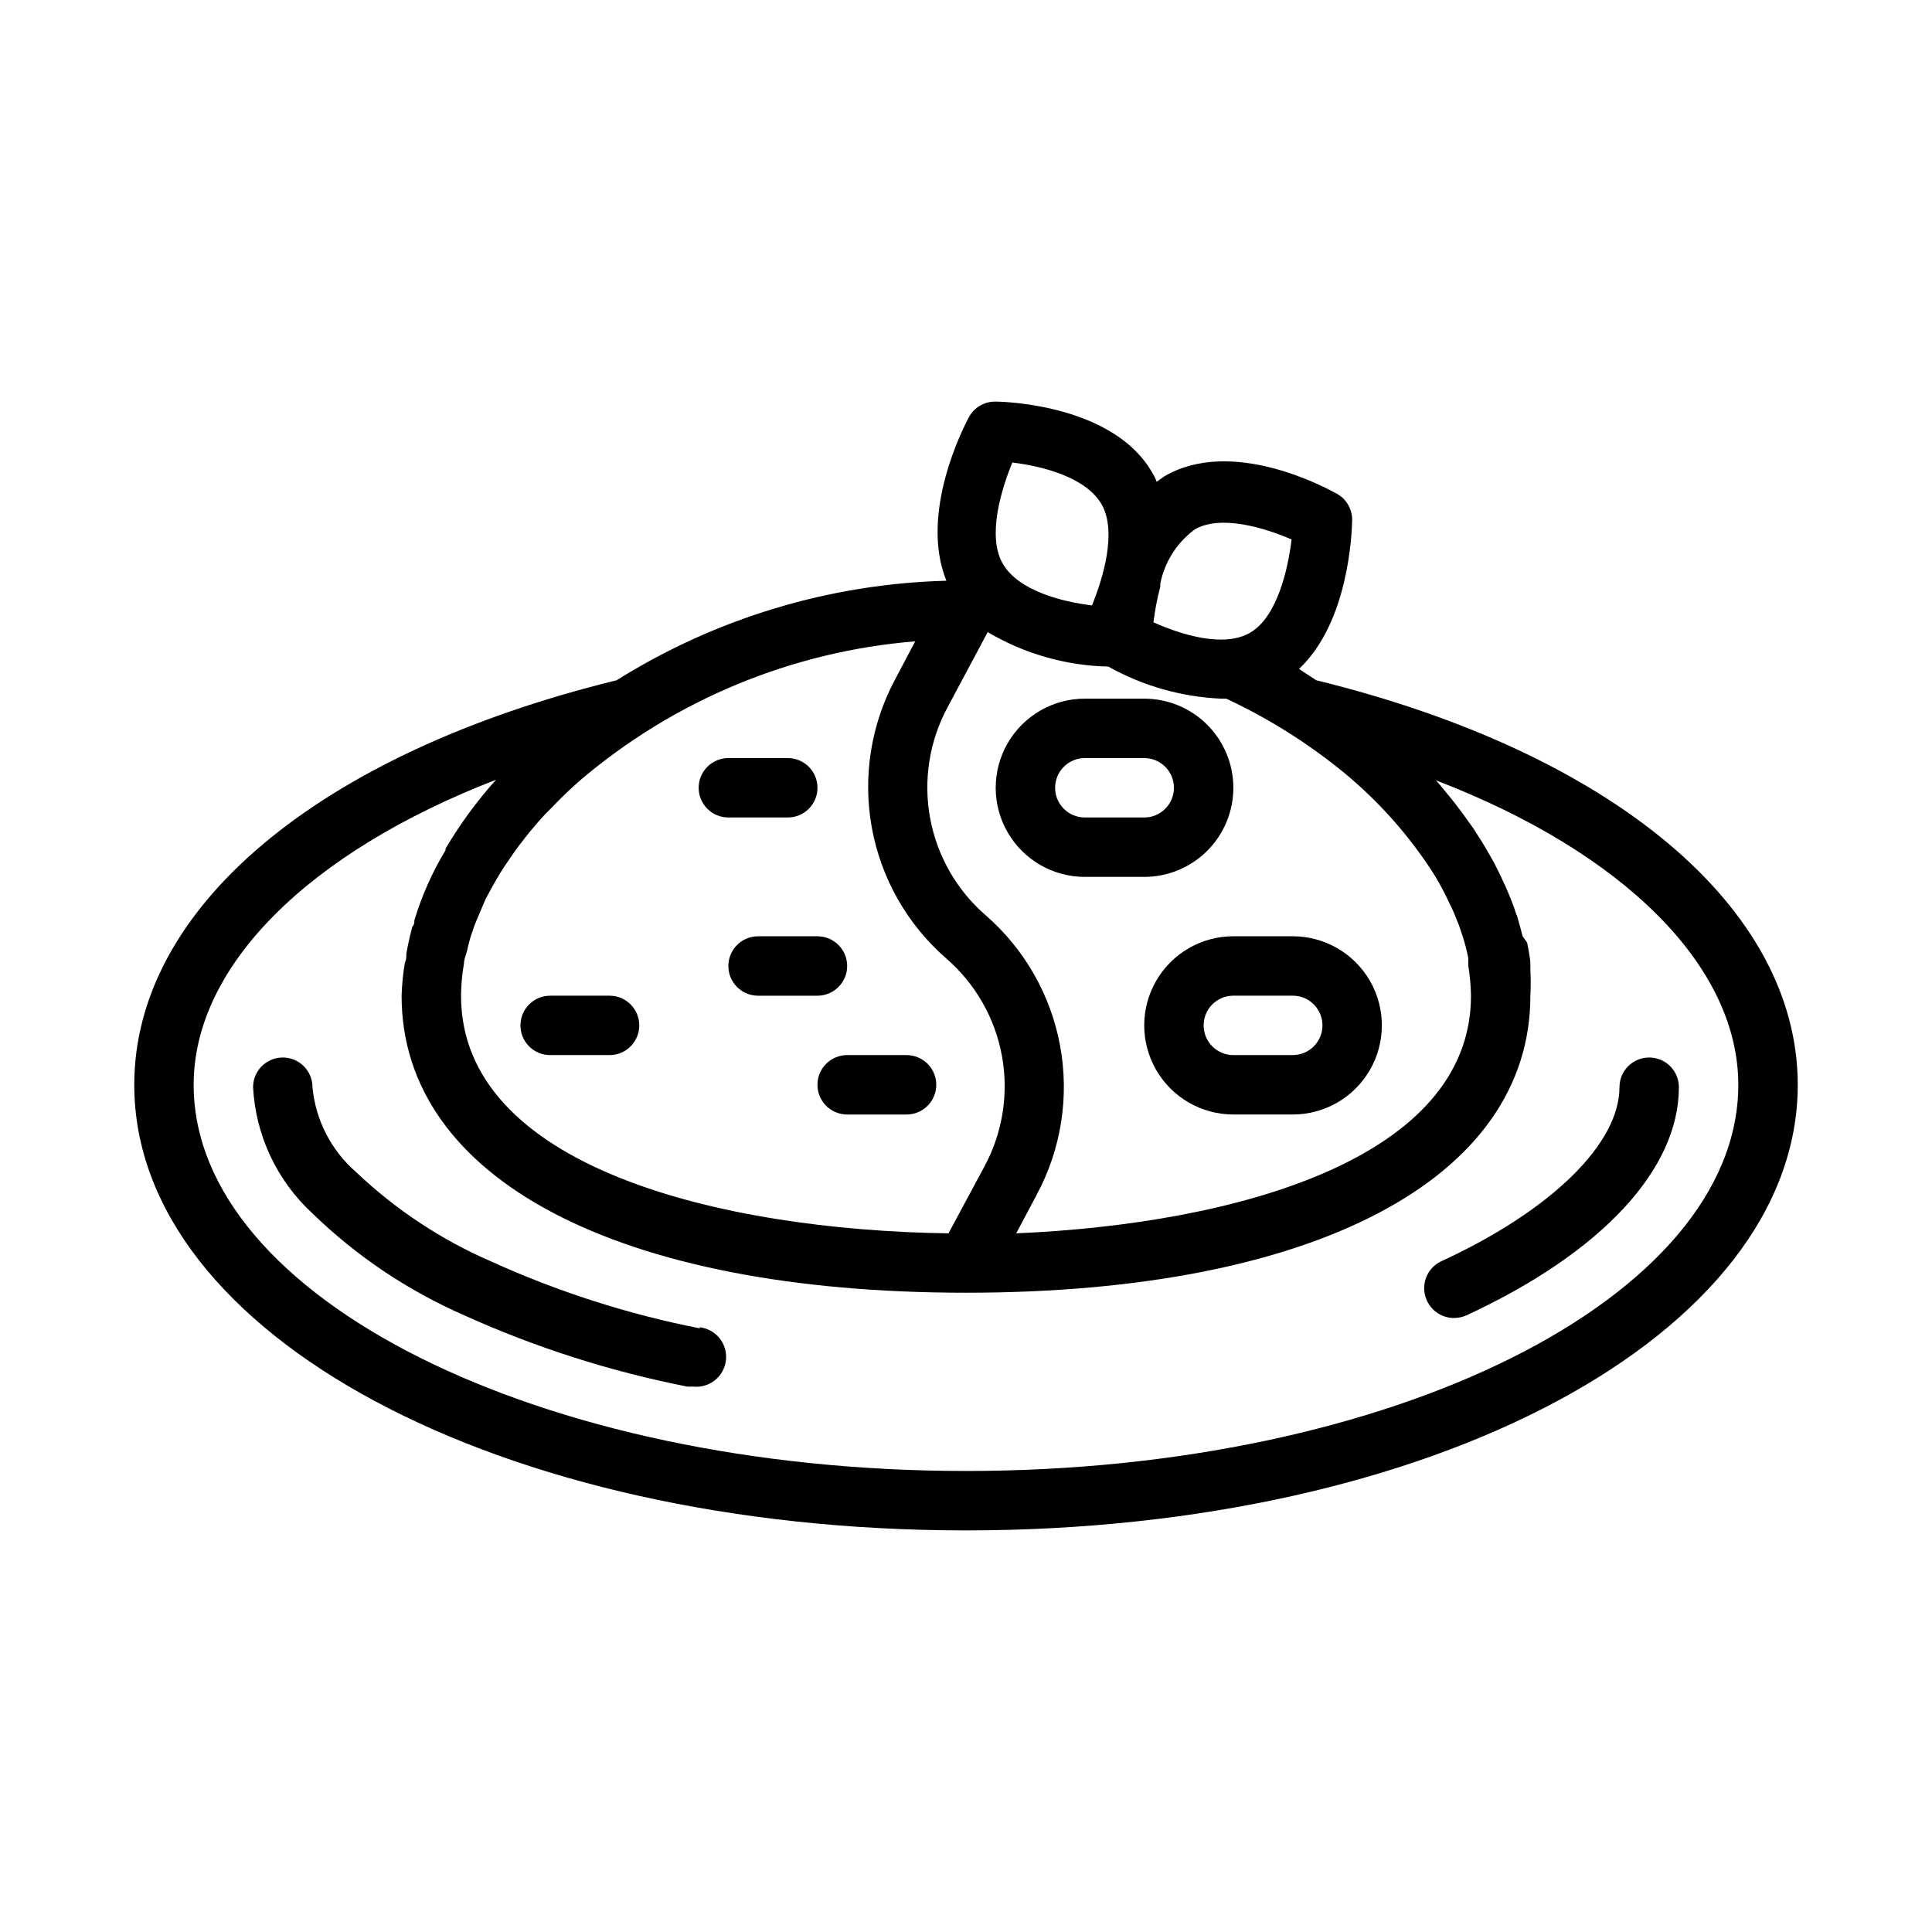
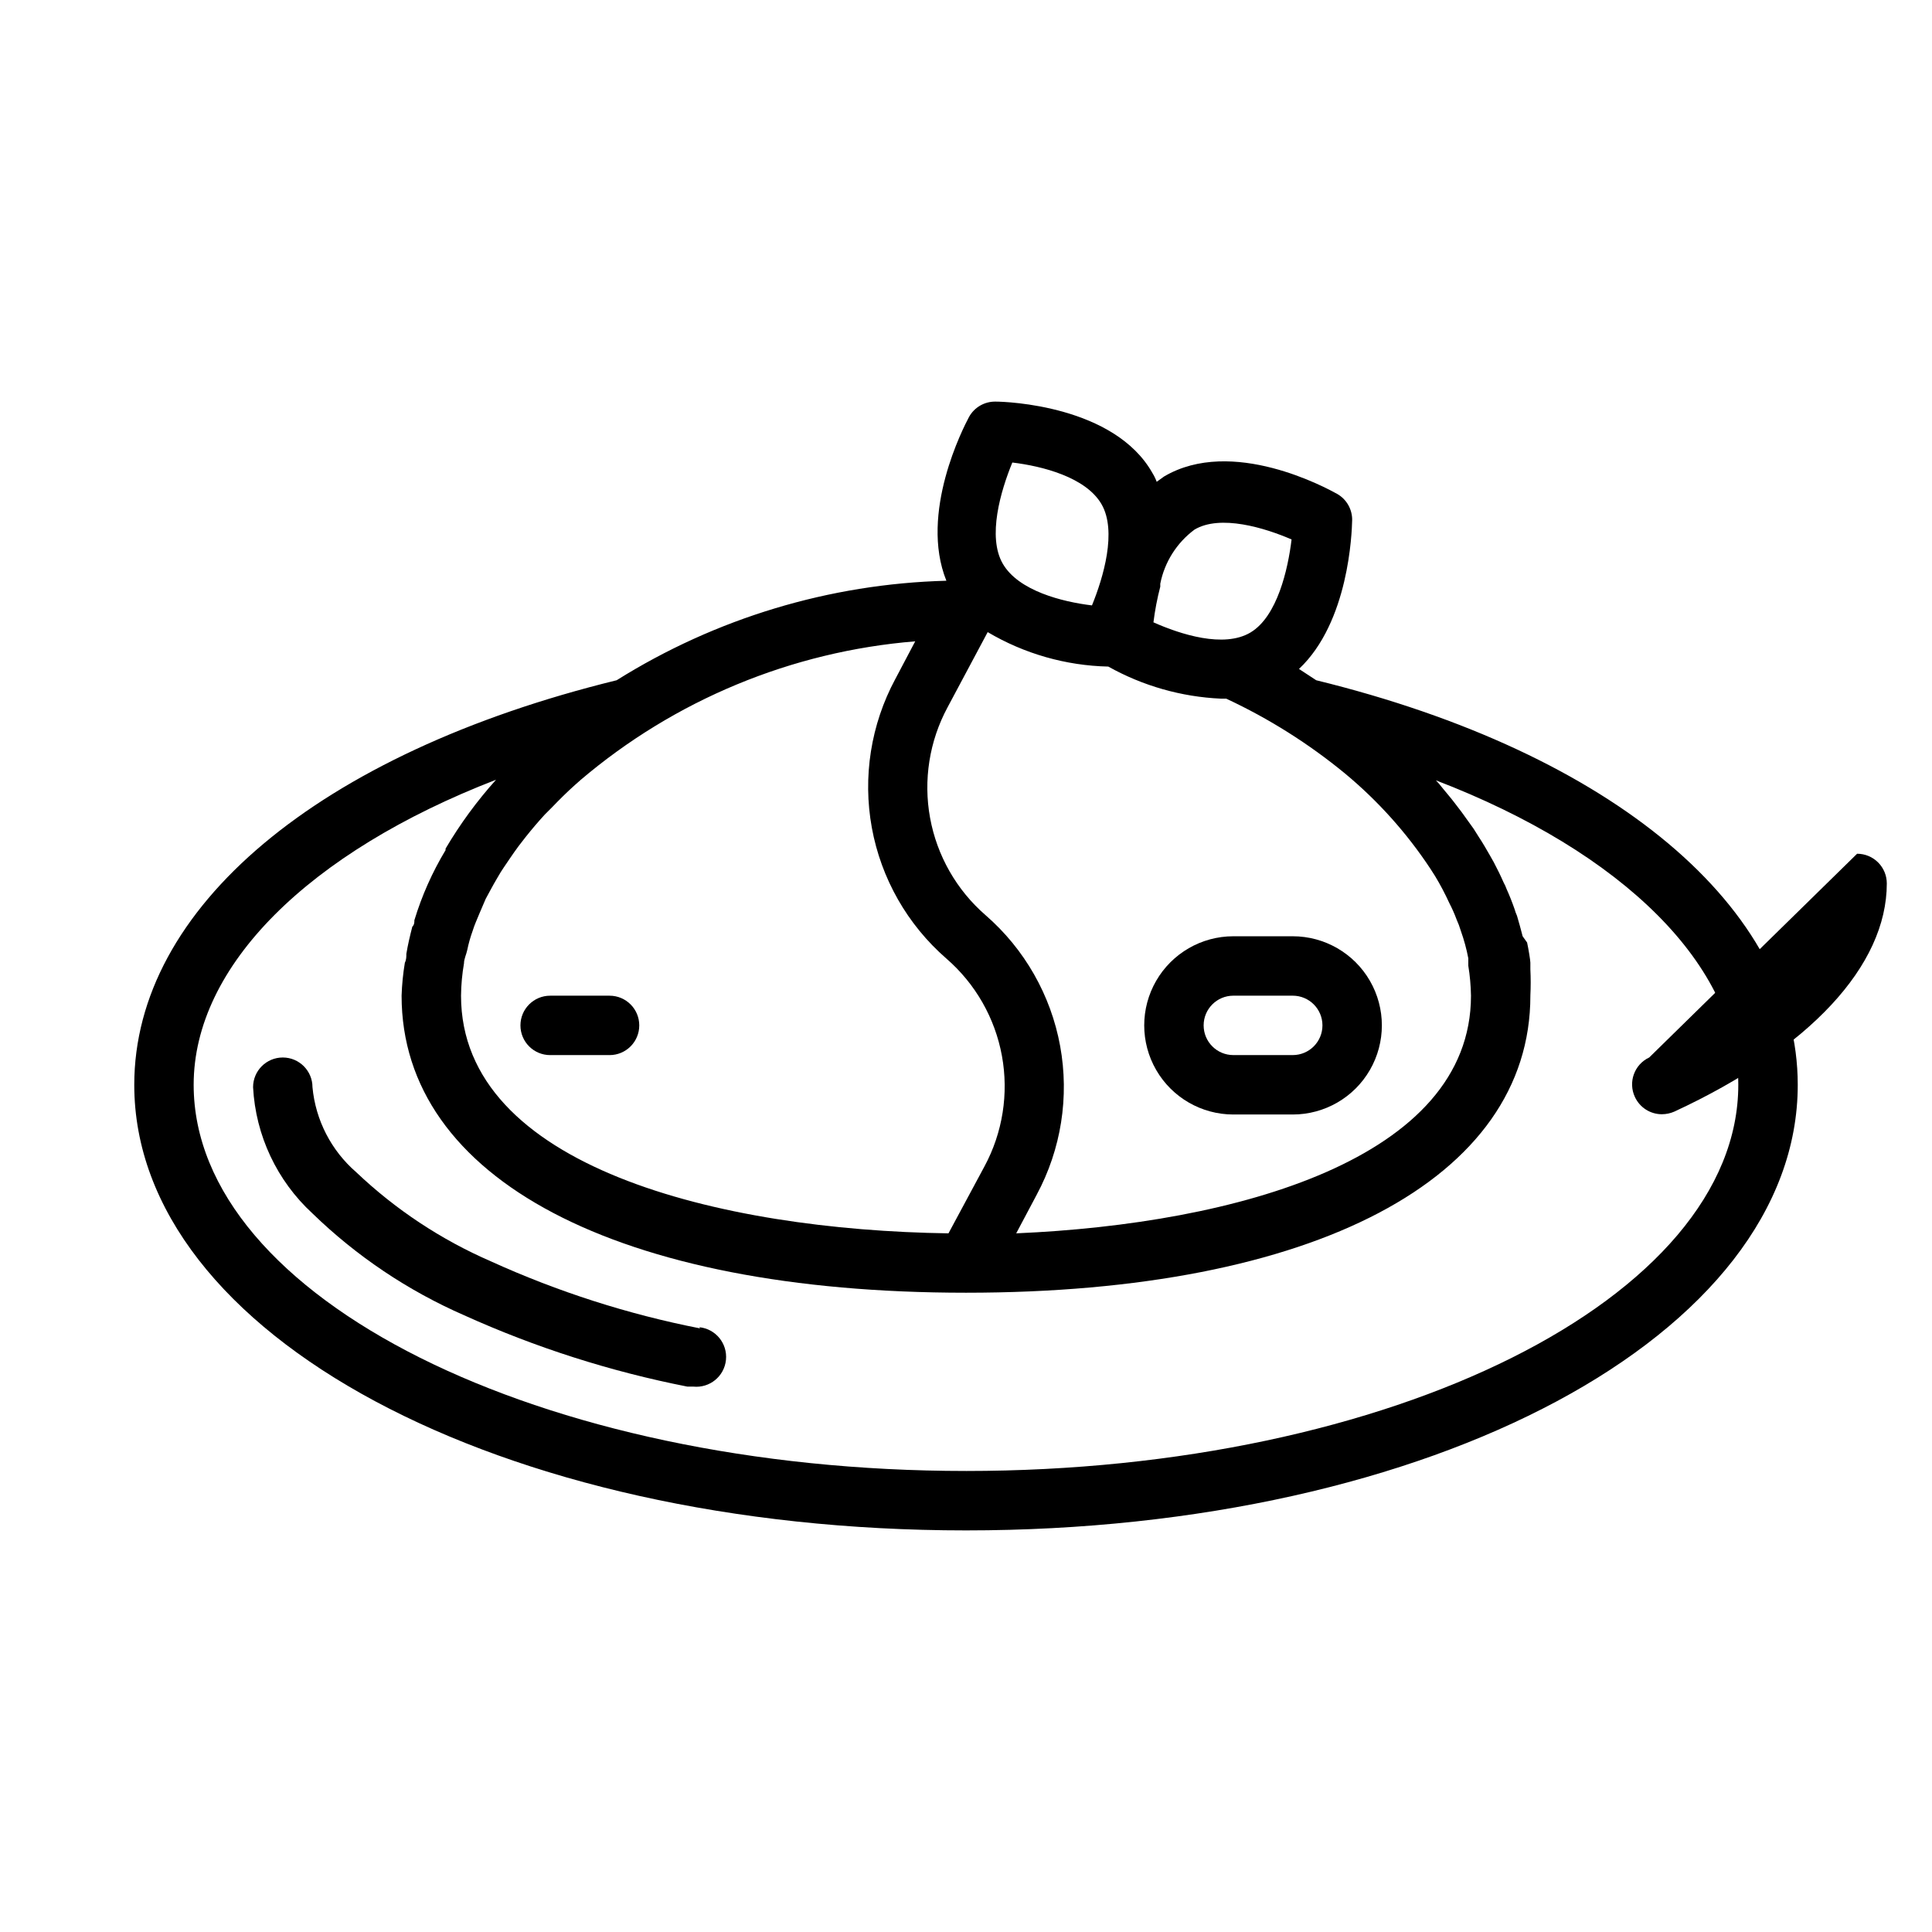
<svg xmlns="http://www.w3.org/2000/svg" fill="#000000" width="800px" height="800px" version="1.1" viewBox="144 144 512 512">
  <g>
-     <path d="m581.05 424.25c-4.348 0-7.871 3.523-7.871 7.871 0 14.957-18.027 32.668-47.23 46.129h-0.004c-3.934 1.848-5.625 6.535-3.777 10.469 1.293 2.793 4.09 4.574 7.164 4.566 1.141-0.008 2.266-0.25 3.305-0.707 35.82-16.609 56.285-38.652 56.285-60.457 0-2.09-0.828-4.09-2.305-5.566-1.477-1.477-3.477-2.305-5.566-2.305z" />
+     <path d="m581.05 424.25h-0.004c-3.934 1.848-5.625 6.535-3.777 10.469 1.293 2.793 4.09 4.574 7.164 4.566 1.141-0.008 2.266-0.25 3.305-0.707 35.82-16.609 56.285-38.652 56.285-60.457 0-2.09-0.828-4.09-2.305-5.566-1.477-1.477-3.477-2.305-5.566-2.305z" />
    <path d="m329.54 496.04c-19.129-3.75-37.754-9.723-55.496-17.793-13.176-5.727-25.246-13.719-35.66-23.617-6.613-5.734-10.758-13.797-11.574-22.512 0-4.348-3.523-7.871-7.871-7.871s-7.871 3.523-7.871 7.871c0.672 12.781 6.324 24.789 15.742 33.457 11.684 11.34 25.309 20.484 40.227 27 18.914 8.547 38.754 14.887 59.121 18.891h1.574c4.348 0.438 8.223-2.734 8.656-7.082 0.438-4.348-2.734-8.227-7.082-8.66z" />
    <path d="m492.81 324.27-4.566-2.992c13.227-12.438 14.012-36.133 14.09-39.359h0.004c0.066-2.879-1.441-5.566-3.938-7.008-2.832-1.574-27.867-15.273-45.895-4.644l-1.969 1.418c-0.285-0.797-0.656-1.562-1.102-2.281-10.074-17.949-38.73-18.973-41.562-18.973-2.941-0.066-5.676 1.512-7.086 4.094-1.418 2.676-13.227 25.426-5.984 43.375h0.004c-30.961 0.82-61.137 9.926-87.383 26.371-79.035 19.367-127.84 60.379-127.84 107.22 0 66.203 96.824 118.08 220.42 118.08 123.59 0 220.42-51.875 220.42-118.08-0.004-46.84-48.887-87.934-127.61-107.22zm31.488 51.875c1.398 2.312 2.66 4.707 3.781 7.164 0.734 1.418 1.363 2.832 1.891 4.25l-0.004 0.004c0.465 1.02 0.859 2.074 1.18 3.148 0.84 2.359 1.5 4.781 1.969 7.242v1.969-0.004c0.43 2.633 0.664 5.289 0.711 7.953 0 43.219-62.188 60.457-120.52 62.977l5.434-10.234h-0.004c6.484-12.051 8.676-25.949 6.215-39.41-2.461-13.465-9.426-25.688-19.754-34.664-7.695-6.672-12.883-15.766-14.715-25.785-1.832-10.016-0.195-20.359 4.637-29.32l10.629-19.918c9.691 5.734 20.699 8.883 31.961 9.133 9.148 5.117 19.363 8.027 29.832 8.5h1.418c11.289 5.262 21.871 11.926 31.488 19.84 8.727 7.242 16.34 15.73 22.594 25.191zm-258.12 31.727c0.031-2.879 0.293-5.746 0.785-8.582 0-1.18 0.629-2.363 0.867-3.543 0.352-1.711 0.824-3.394 1.418-5.035 0.473-1.574 1.18-3.07 1.812-4.644l1.652-3.856c0.945-1.73 1.891-3.543 2.914-5.273s1.18-2.047 1.891-3.07c0.707-1.023 2.519-3.777 3.938-5.668l1.891-2.441c1.574-1.969 3.227-3.938 5.039-5.902l1.812-1.812c1.969-2.047 4.016-4.094 6.219-6.062l1.34-1.18-0.012-0.004c25-21.285 56.066-34.176 88.797-36.84l-5.273 9.996h-0.004c-6.481 12.055-8.672 25.953-6.215 39.414 2.461 13.461 9.43 25.684 19.758 34.664 7.691 6.672 12.883 15.766 14.715 25.781 1.832 10.02 0.195 20.359-4.641 29.32l-9.523 17.715c-60.695-0.867-129.18-17.633-129.18-62.977zm194.36-123.51c6.848-4.094 18.656-0.473 25.742 2.598-0.945 7.871-3.777 20.387-10.863 24.641-7.086 4.25-18.656 0.473-25.742-2.676v-0.004c0.395-3.184 1-6.34 1.809-9.445v-0.789 0.004c1.141-5.734 4.367-10.836 9.055-14.328zm-48.254-17.789c7.871 0.945 19.445 3.856 23.617 11.02 4.172 7.164 0.473 19.523-2.519 26.844-7.871-0.945-19.445-3.856-23.617-11.02-4.176-7.168-0.555-19.367 2.516-26.848zm-12.281 267.25c-112.89 0-204.68-45.895-204.68-102.34 0-31.488 30.465-61.637 80.137-80.844l0.004-0.004c-5.059 5.629-9.539 11.746-13.383 18.262v0.395c-3.512 5.828-6.289 12.07-8.266 18.578 0 0.551 0 1.18-0.551 1.73-0.629 2.441-1.18 4.801-1.574 7.164 0 0.789 0 1.574-0.395 2.363-0.484 2.891-0.773 5.809-0.867 8.738 0 48.57 57.309 78.719 149.57 78.719s149.57-30.148 149.57-78.719h-0.004c0.117-2.336 0.117-4.672 0-7.008v-1.73c0-0.629-0.473-3.543-0.867-5.352l-1.18-1.656c-0.473-1.812-0.945-3.621-1.496-5.434v0.004c-0.254-0.559-0.465-1.141-0.629-1.73-0.629-1.812-1.34-3.621-2.125-5.352v-0.004c-0.215-0.598-0.477-1.176-0.789-1.73-0.789-1.812-1.652-3.543-2.598-5.352l-1.023-1.812c-0.945-1.652-1.891-3.305-2.992-4.961l-1.34-2.125-3.227-4.488-1.812-2.363c-0.945-1.258-2.047-2.519-3.07-3.777-1.023-1.258-1.18-1.496-1.891-2.203 49.68 19.051 80.145 49.203 80.145 80.691 0 56.441-91.789 102.34-204.67 102.34z" />
    <path d="m486.59 392.12h-15.742c-8.438 0-16.234 4.504-20.453 11.809-4.219 7.309-4.219 16.309 0 23.617 4.219 7.309 12.016 11.809 20.453 11.809h15.742c8.438 0 16.234-4.5 20.453-11.809 4.219-7.309 4.219-16.309 0-23.617-4.219-7.305-12.016-11.809-20.453-11.809zm0 31.488h-15.742c-4.348 0-7.871-3.523-7.871-7.871 0-4.348 3.523-7.871 7.871-7.871h15.742c4.348 0 7.871 3.523 7.871 7.871 0 4.348-3.523 7.871-7.871 7.871z" />
-     <path d="m470.85 352.77c0-6.262-2.488-12.27-6.918-16.699-4.43-4.43-10.438-6.918-16.699-6.918h-15.742c-8.438 0-16.234 4.504-20.453 11.809-4.219 7.309-4.219 16.309 0 23.617 4.219 7.309 12.016 11.809 20.453 11.809h15.742c6.262 0 12.27-2.488 16.699-6.918 4.43-4.43 6.918-10.434 6.918-16.699zm-47.23 0h-0.004c0-4.348 3.527-7.871 7.875-7.871h15.742c4.348 0 7.871 3.523 7.871 7.871s-3.523 7.871-7.871 7.871h-15.742c-4.348 0-7.875-3.523-7.875-7.871z" />
-     <path d="m384.25 423.61h-15.742c-4.348 0-7.875 3.527-7.875 7.875 0 4.348 3.527 7.871 7.875 7.871h15.742c4.348 0 7.871-3.523 7.871-7.871 0-4.348-3.523-7.875-7.871-7.875z" />
-     <path d="m368.51 400c0-2.09-0.832-4.09-2.309-5.566-1.477-1.477-3.477-2.309-5.566-2.309h-15.742c-4.348 0-7.871 3.527-7.871 7.875s3.523 7.871 7.871 7.871h15.742c2.09 0 4.09-0.828 5.566-2.305 1.477-1.477 2.309-3.481 2.309-5.566z" />
-     <path d="m352.77 360.64c4.348 0 7.871-3.523 7.871-7.871s-3.523-7.871-7.871-7.871h-15.742c-4.348 0-7.875 3.523-7.875 7.871s3.527 7.871 7.875 7.871z" />
    <path d="m305.54 407.87h-15.746c-4.348 0-7.871 3.523-7.871 7.871 0 4.348 3.523 7.871 7.871 7.871h15.746c4.348 0 7.871-3.523 7.871-7.871 0-4.348-3.523-7.871-7.871-7.871z" />
  </g>
</svg>